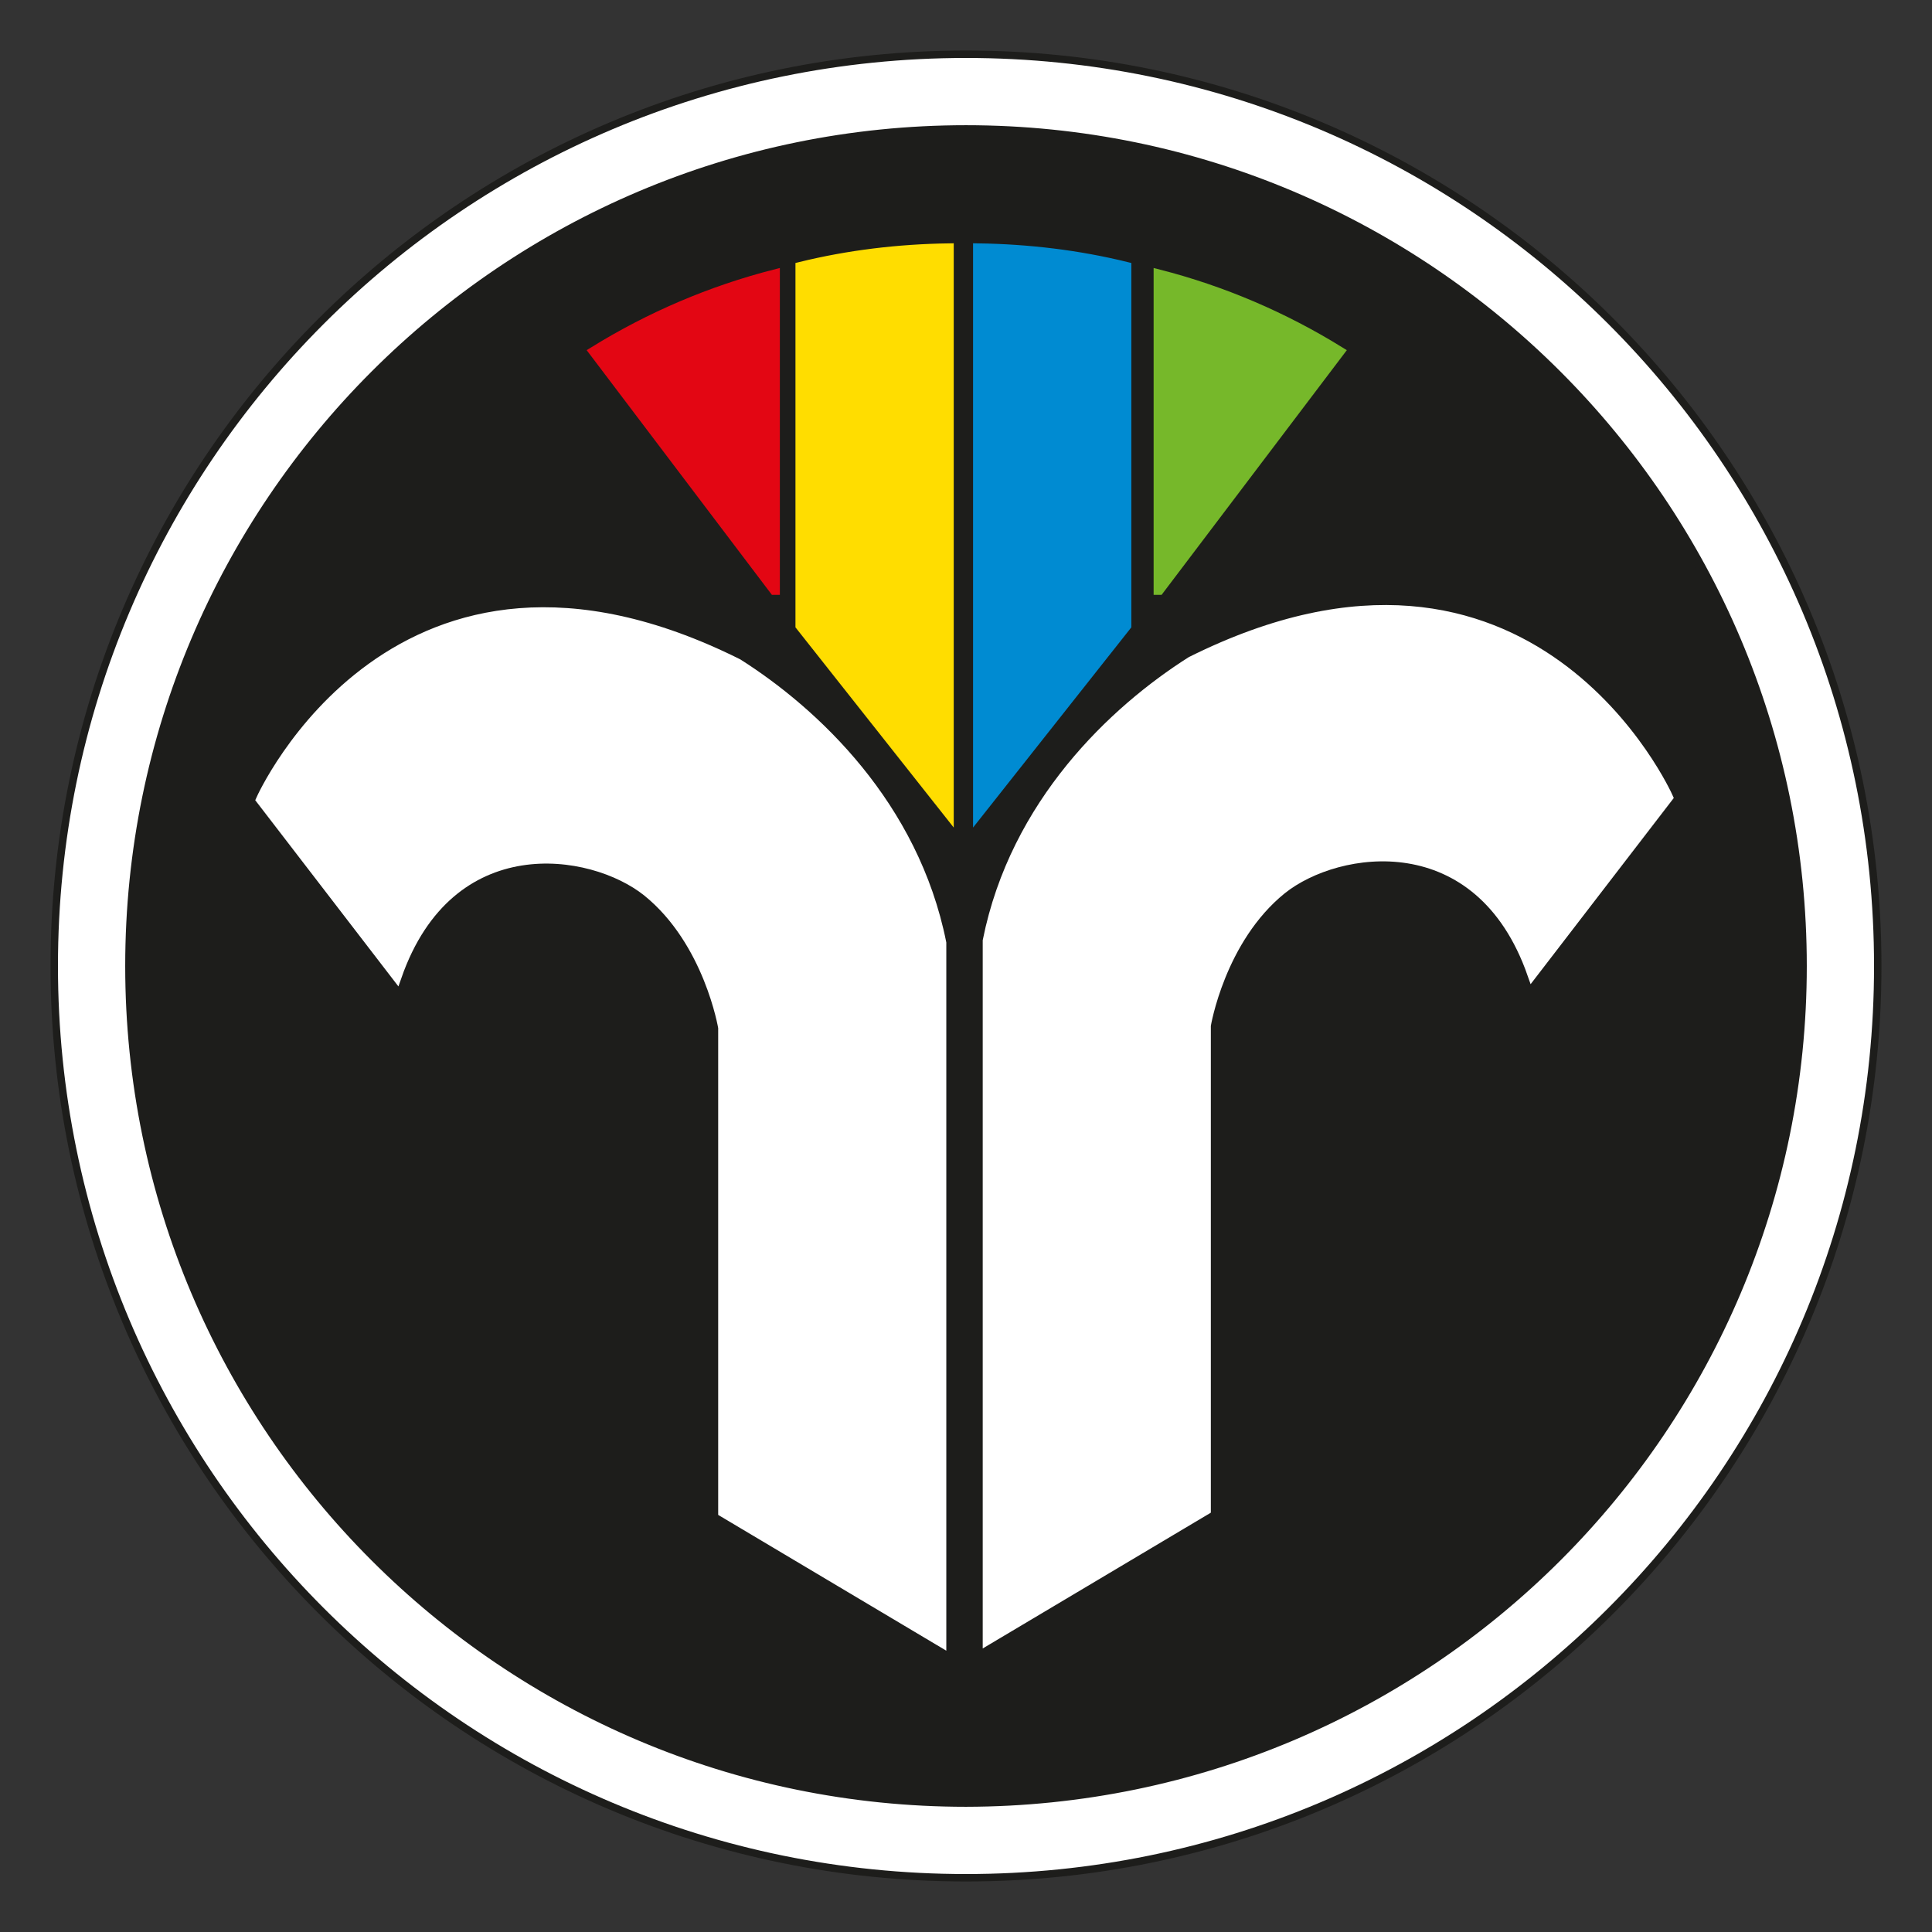
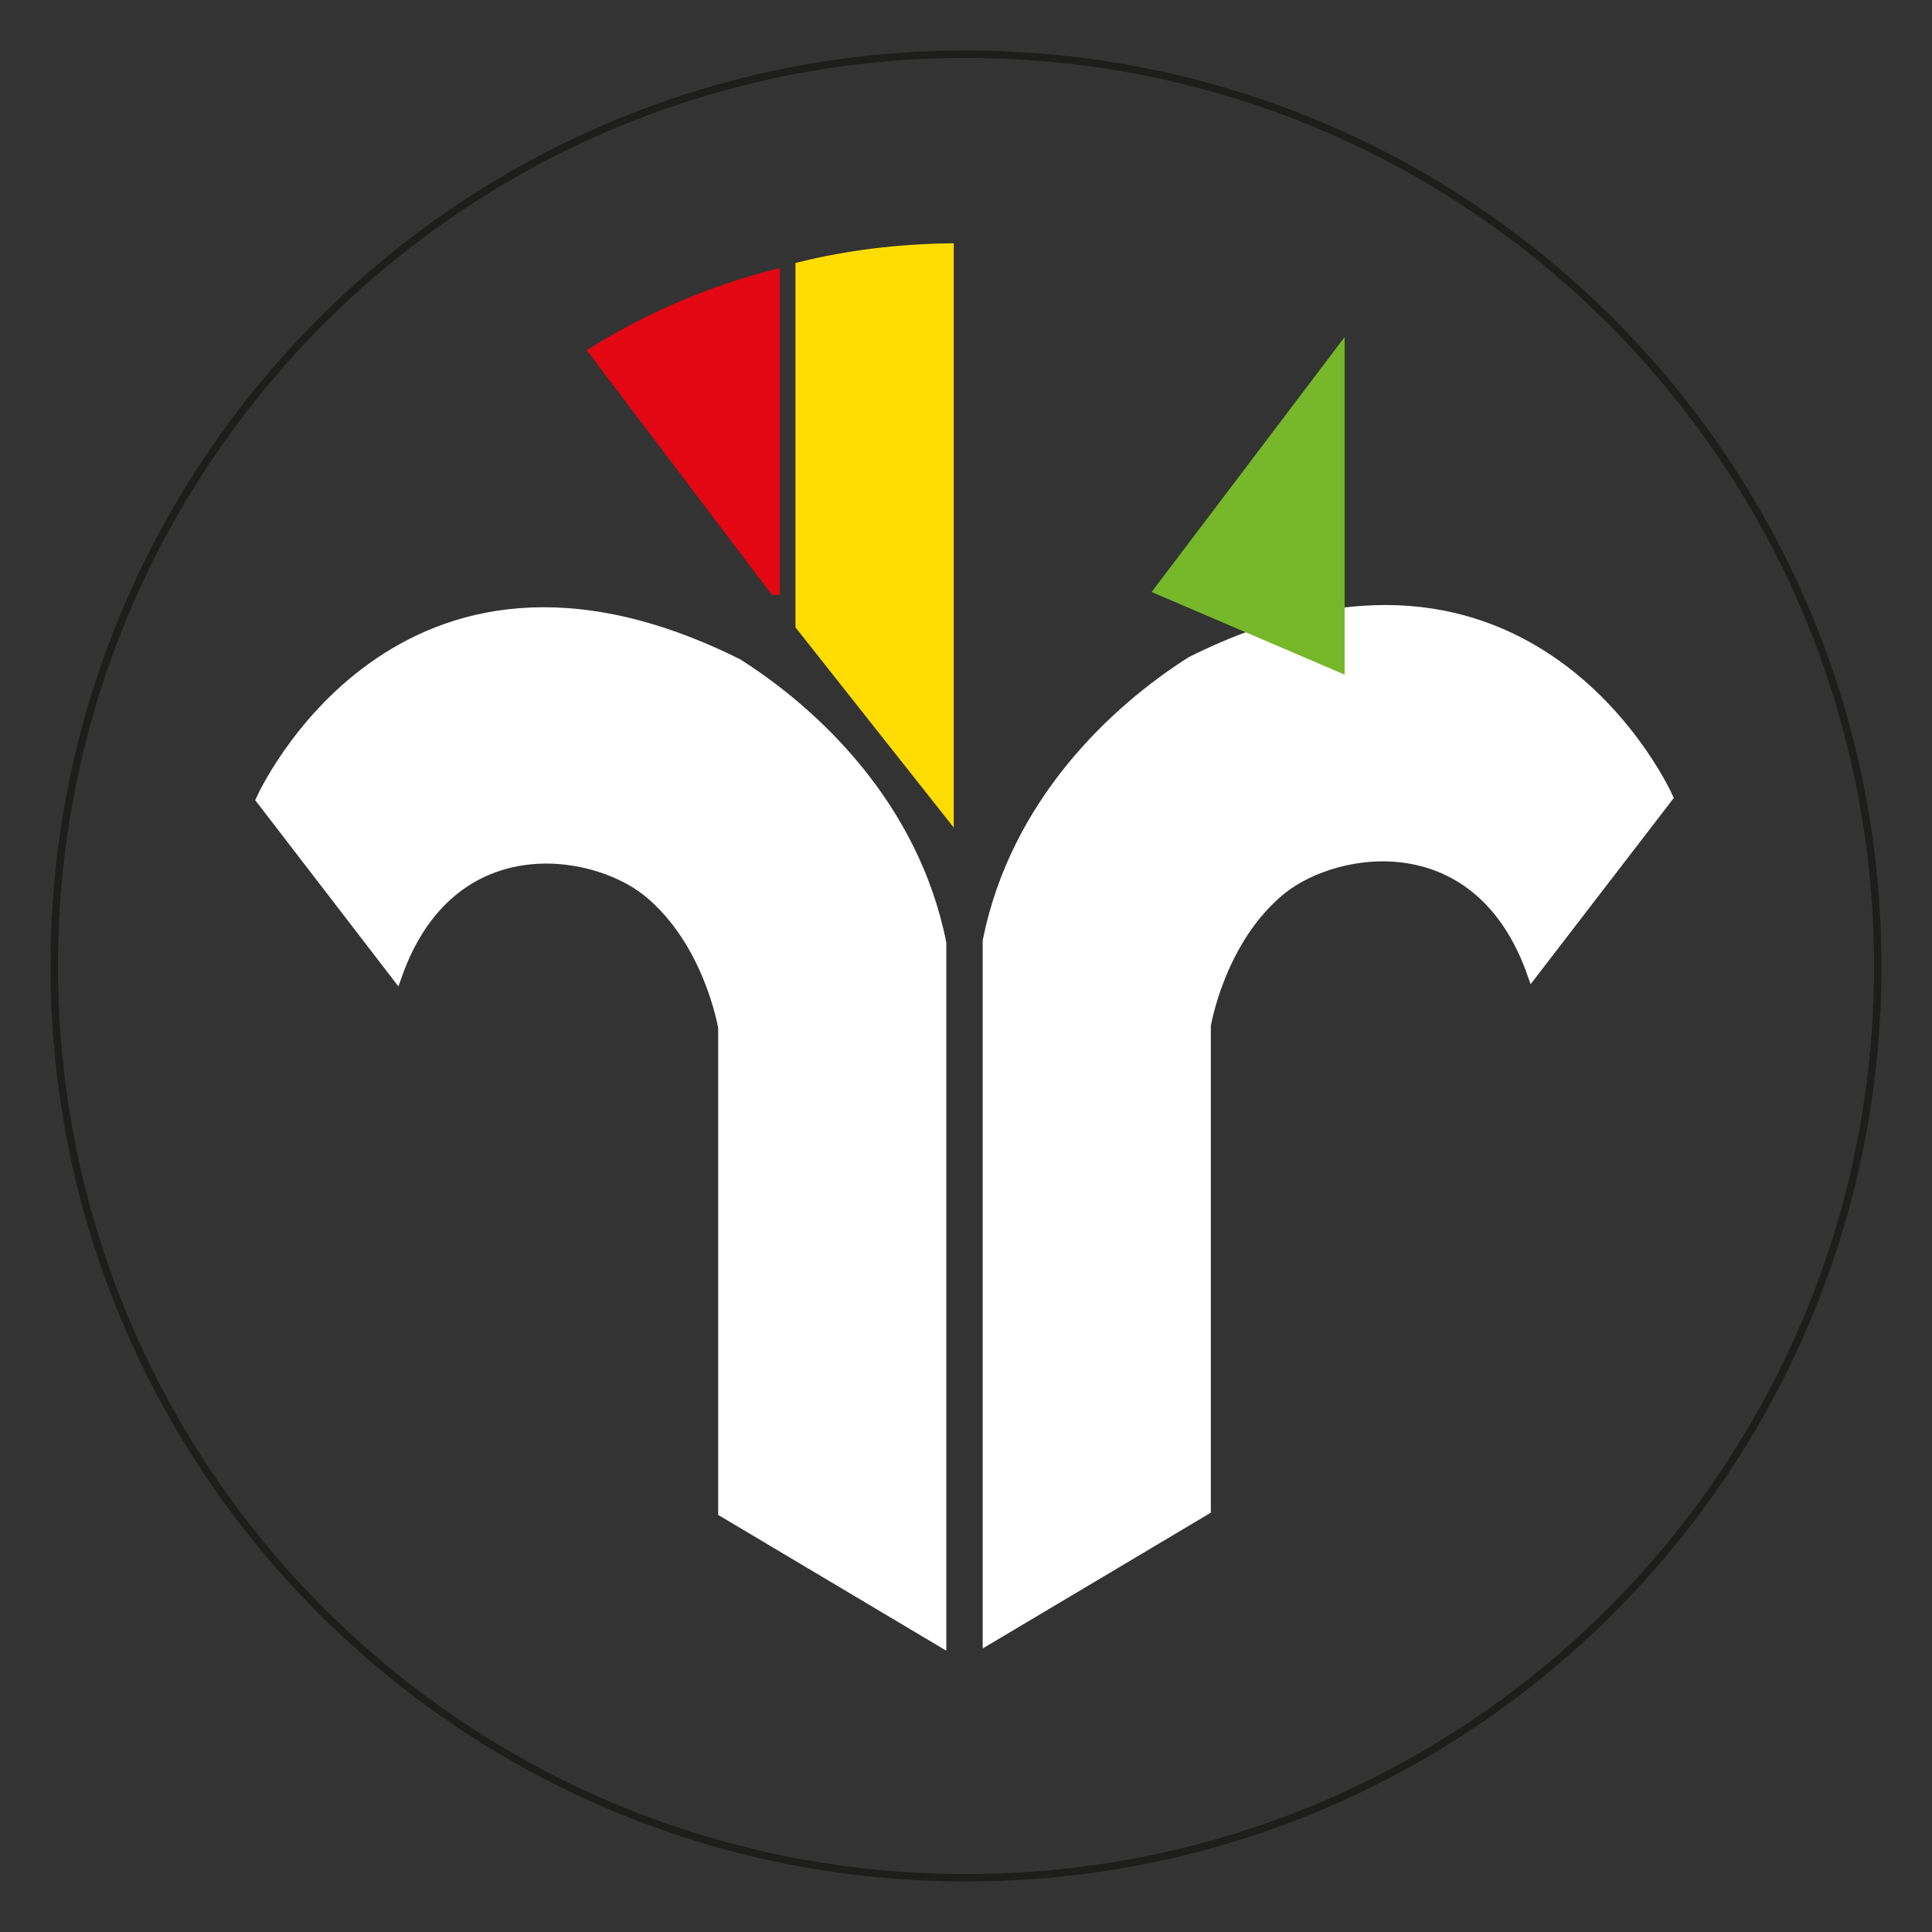
<svg xmlns="http://www.w3.org/2000/svg" version="1.1" viewBox="0 0 260 260">
  <rect x="0" y="0" width="260" height="260" fill="#333333" stroke="none" />
  <defs>
    <style>
      .cls-1 {
        fill: none;
      }

      .cls-1, .cls-2 {
        stroke: #1d1d1b;
      }

      .cls-3 {
        fill: #76b82a;
        stroke: #76b82a;
      }

      .cls-3, .cls-4, .cls-5, .cls-6, .cls-2, .cls-7 {
        stroke-miterlimit: 3.9;
        stroke-width: 1.3px;
      }

      .cls-4 {
        fill: #fd0;
        stroke: #fd0;
      }

      .cls-5 {
        fill: #e30613;
        stroke: #e30613;
      }

      .cls-8, .cls-7 {
        fill: #fff;
      }

      .cls-6 {
        fill: #008bd2;
        stroke: #008bd2;
      }

      .cls-2 {
        fill: #1d1d1b;
      }

      .cls-7 {
        stroke: #fff;
      }
    </style>
  </defs>
  <g>
    <g id="Ebene_1">
      <g>
-         <path class="cls-8" d="M130,7.3c67.8,0,122.7,54.9,122.7,122.7s-54.9,122.7-122.7,122.7S7.3,197.8,7.3,130,62.2,7.3,130,7.3Z" />
        <path class="cls-1" d="M7.3,130C7.3,62.2,62.2,7.3,130,7.3h0c67.8,0,122.7,54.9,122.7,122.7s-54.9,122.7-122.7,122.7S7.3,197.8,7.3,130h0Z" />
-         <path class="cls-2" d="M17.5,130c0-62.1,50.4-112.5,112.5-112.5,62.1,0,112.5,50.4,112.5,112.5,0,62.1-50.3,112.4-112.5,112.5-62.1,0-112.5-50.4-112.5-112.5h0Z" />
        <path class="cls-7" d="M132.9,220.6v-94c3.7-18.5,17-31,27.4-37.6,45.9-22.9,64.2,18.3,64.2,18.3l-18.3,23.8c-7.1-20.3-26.2-17.4-33.7-11.4-8.3,6.7-10.2,18.3-10.2,18.3v65.2l-29.4,17.5h0Z" />
        <path class="cls-5" d="M104.2,79.4l-24.3-32.1c7.6-4.7,15.8-8.2,24.4-10.4v42.5Z" />
-         <path class="cls-3" d="M156,79.4l24.3-32.1c-7.6-4.7-15.8-8.2-24.4-10.4v42.5Z" />
+         <path class="cls-3" d="M156,79.4l24.3-32.1v42.5Z" />
        <path class="cls-4" d="M107.7,35.9c6.5-1.6,13.2-2.4,20-2.5v76.1l-20-25.3v-48.3c0,0,0,0,0,0Z" />
-         <path class="cls-6" d="M151.6,35.9c-6.5-1.6-13.2-2.4-20-2.5v76.1l20-25.3v-48.3c0,0,0,0,0,0Z" />
        <path class="cls-7" d="M126.7,220.9v-94c-3.7-18.5-17-31-27.4-37.6-45.9-22.9-64.2,18.3-64.2,18.3l18.3,23.8c7.1-20.3,26.2-17.4,33.7-11.4,8.3,6.7,10.2,18.3,10.2,18.3v65.2l29.4,17.5h0Z" />
      </g>
    </g>
  </g>
</svg>